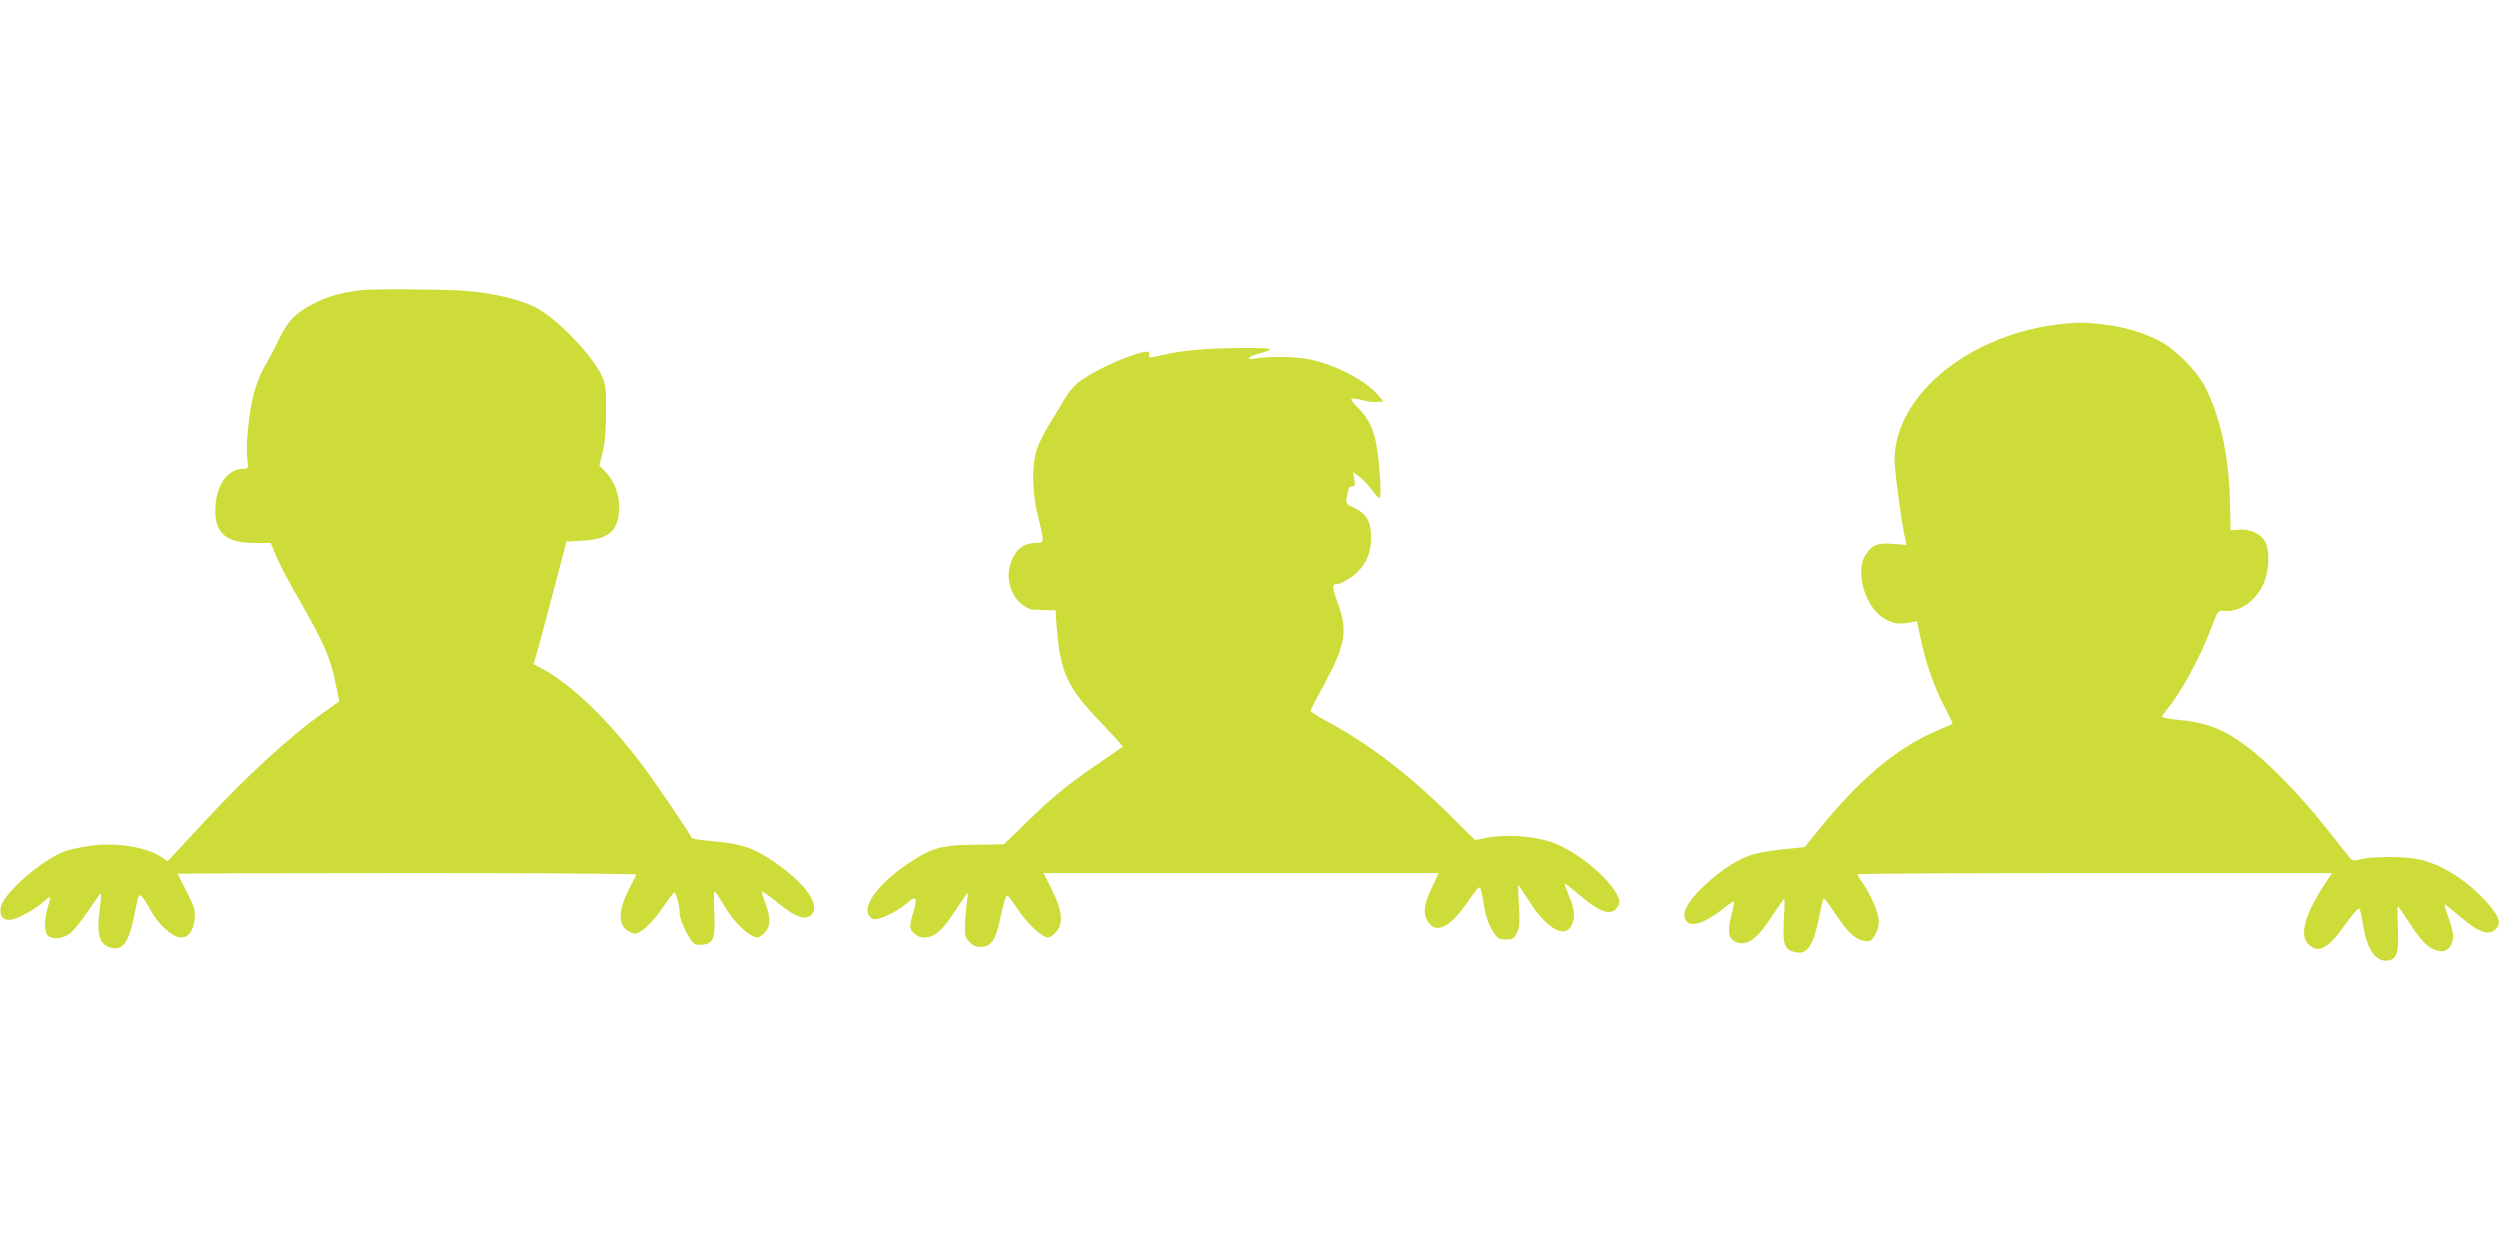
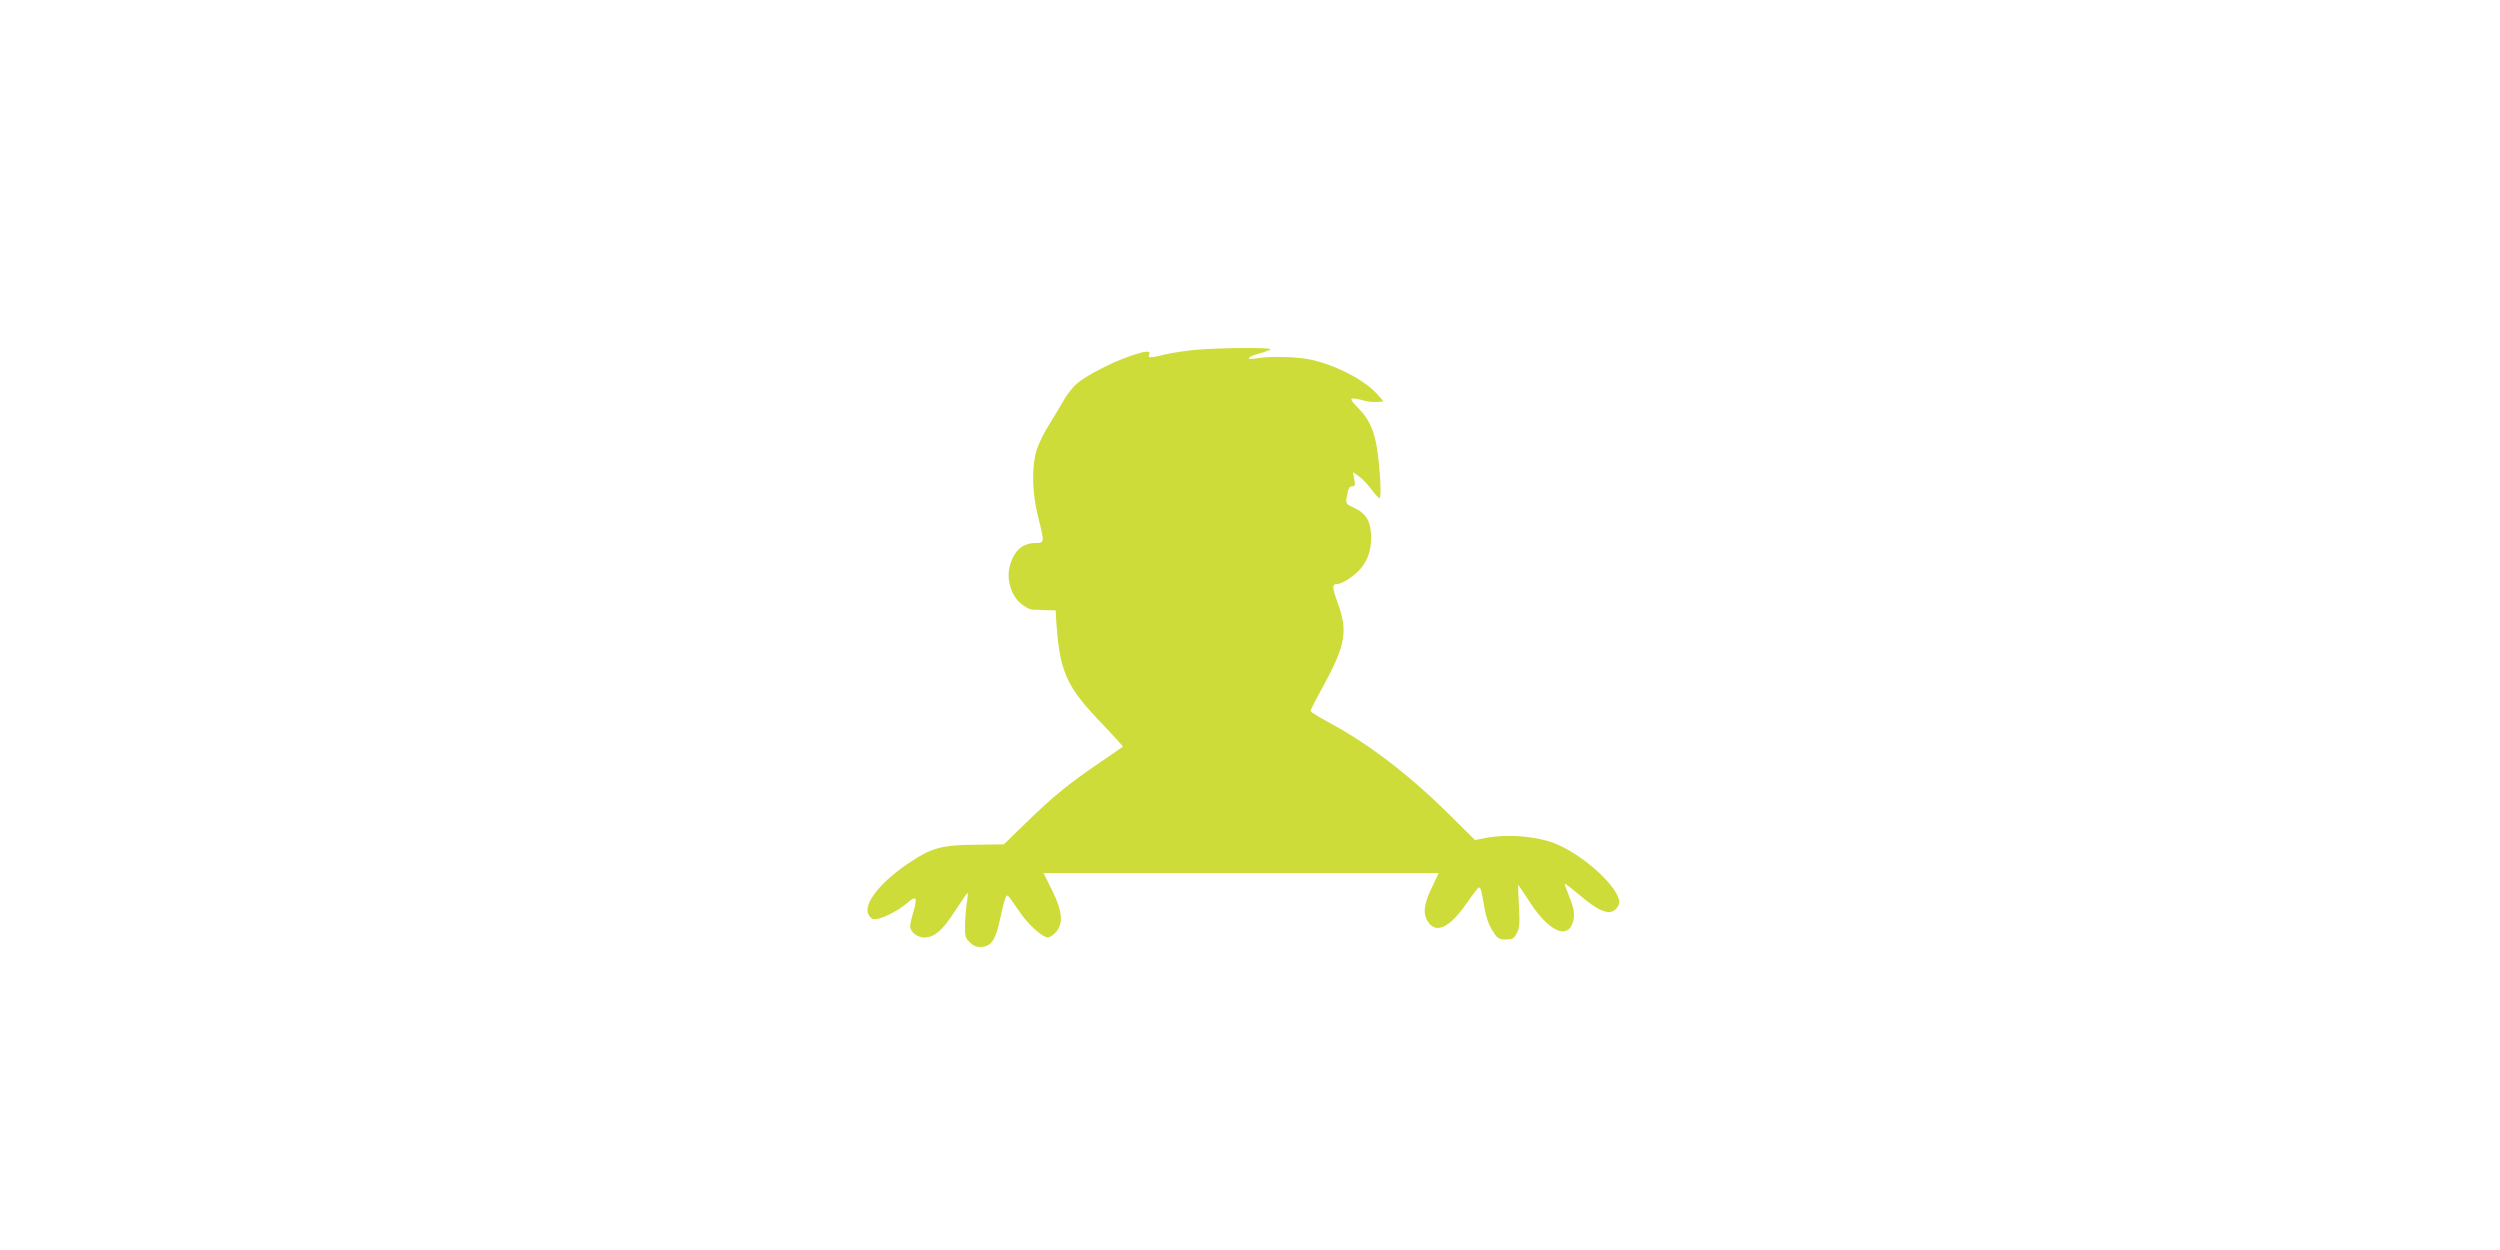
<svg xmlns="http://www.w3.org/2000/svg" version="1.0" width="1280pt" height="640pt" viewBox="0 0 1280 640" preserveAspectRatio="xMidYMid meet">
  <g transform="translate(0,640) scale(0.1,-0.1)" fill="#cddc39" stroke="none">
-     <path d="M1840 4914 c-103 -16 -154 -30 -215 -59 -105 -50 -149 -93 -197 -192 -22 -47 -55 -109 -73 -139 -18 -30 -42 -90 -54 -133 -26 -95 -43 -265 -35 -338 7 -52 6 -53 -20 -53 -78 0 -137 -79 -143 -194 -8 -133 50 -186 202 -186 l81 0 28 -67 c15 -38 63 -129 106 -203 142 -248 171 -314 200 -458 l17 -83 -76 -54 c-180 -127 -398 -327 -638 -587 l-165 -178 -27 19 c-78 53 -223 78 -360 62 -51 -7 -114 -20 -140 -30 -120 -45 -313 -215 -327 -286 -7 -42 8 -65 43 -65 32 0 119 45 167 86 22 19 41 33 42 31 2 -2 -3 -25 -11 -52 -20 -64 -19 -129 1 -146 25 -21 76 -15 112 11 18 14 60 66 94 117 34 51 63 91 65 89 2 -2 -1 -42 -7 -88 -17 -123 0 -176 59 -191 58 -14 90 27 116 154 26 127 24 122 41 109 8 -7 28 -39 46 -72 38 -72 113 -138 156 -138 38 0 64 37 69 100 4 38 -2 58 -41 134 -25 49 -46 90 -46 92 0 2 529 4 1176 4 647 0 1174 -3 1172 -8 -2 -4 -20 -41 -41 -82 -48 -96 -52 -167 -11 -199 15 -12 34 -21 43 -21 32 0 87 50 141 129 30 44 58 80 62 81 10 0 28 -68 28 -106 0 -41 56 -151 81 -159 11 -4 33 -3 50 0 44 10 52 41 46 168 -3 60 -2 105 3 102 5 -3 24 -31 42 -63 52 -91 135 -172 178 -172 6 0 22 11 35 25 31 30 32 75 4 150 -12 31 -19 58 -17 60 2 3 34 -20 71 -50 94 -79 150 -100 181 -69 50 49 -29 161 -193 273 -101 69 -162 90 -300 103 -64 5 -117 13 -119 18 -8 20 -188 286 -249 367 -182 242 -378 430 -530 506 l-31 17 14 47 c12 40 110 409 145 544 l9 36 83 5 c138 7 187 53 187 173 0 69 -26 134 -71 181 l-30 30 17 70 c12 47 17 112 17 204 1 118 -2 141 -21 184 -49 109 -239 304 -345 355 -82 39 -202 68 -342 81 -102 9 -498 12 -555 4z" />
-     <path d="M10575 4743 c-478 -43 -874 -360 -875 -699 0 -55 39 -344 56 -409 l6 -25 -68 5 c-80 7 -107 -3 -141 -54 -58 -86 -3 -274 97 -330 43 -24 77 -29 130 -18 l35 7 18 -87 c26 -125 71 -254 123 -352 24 -46 43 -85 41 -87 -1 -1 -39 -18 -83 -37 -199 -83 -395 -248 -600 -503 l-74 -91 -115 -12 c-64 -6 -140 -21 -170 -32 -76 -28 -168 -92 -246 -170 -72 -72 -98 -123 -79 -159 22 -42 97 -19 195 59 27 22 51 38 53 36 2 -2 -4 -35 -14 -74 -21 -82 -13 -120 27 -135 59 -20 105 15 191 147 27 42 52 77 54 77 2 0 1 -51 -3 -112 -6 -127 3 -152 62 -164 63 -12 92 38 126 214 6 34 14 62 18 62 3 0 29 -34 56 -76 65 -97 103 -133 148 -141 33 -5 38 -2 56 28 12 19 21 50 21 70 0 41 -38 132 -82 196 -15 23 -28 44 -28 47 0 3 547 6 1215 6 l1215 0 -46 -70 c-92 -143 -120 -245 -79 -290 51 -56 103 -30 191 94 43 60 71 91 75 83 4 -6 11 -42 17 -78 21 -136 70 -202 137 -185 39 10 48 47 42 169 -2 59 -3 107 -1 107 3 0 29 -37 58 -82 71 -111 114 -148 170 -148 31 0 56 34 56 77 0 18 -11 62 -25 98 -13 36 -22 65 -19 65 3 0 40 -29 82 -65 103 -89 161 -102 192 -45 14 27 -8 68 -74 138 -95 101 -224 180 -331 202 -73 16 -233 16 -295 1 -43 -10 -46 -10 -67 17 -12 15 -69 86 -125 157 -118 150 -292 328 -393 402 -122 91 -210 125 -357 138 -43 4 -78 11 -78 15 0 5 11 21 24 37 72 86 167 260 226 413 36 95 36 95 68 92 78 -8 164 52 202 141 29 66 32 168 8 213 -22 41 -77 67 -133 62 l-44 -3 -4 160 c-6 226 -51 428 -130 580 -38 73 -143 180 -217 222 -81 46 -192 80 -302 92 -96 11 -114 11 -193 4z" />
    <path d="M6124 4609 c-51 -4 -122 -15 -159 -24 -82 -19 -89 -19 -81 0 8 22 -22 19 -106 -11 -93 -33 -212 -95 -261 -135 -20 -17 -49 -52 -64 -77 -14 -26 -49 -83 -76 -127 -28 -43 -59 -106 -69 -138 -27 -87 -24 -220 7 -343 33 -131 33 -134 -10 -134 -71 0 -115 -40 -136 -123 -16 -64 8 -144 56 -186 20 -17 46 -31 58 -32 12 -1 45 -2 72 -3 l50 -1 2 -40 c18 -277 49 -347 240 -545 58 -61 104 -112 102 -113 -2 -2 -56 -39 -119 -82 -160 -109 -237 -172 -373 -304 l-117 -114 -143 -2 c-170 -1 -224 -15 -329 -84 -148 -96 -239 -204 -225 -264 4 -14 16 -29 27 -32 27 -9 120 35 173 80 49 43 56 33 33 -46 -9 -29 -16 -61 -16 -71 0 -28 36 -58 71 -58 53 0 94 35 159 136 34 53 63 94 64 93 2 -2 0 -29 -5 -59 -4 -30 -8 -81 -8 -113 -1 -51 2 -61 26 -83 20 -19 36 -24 61 -22 46 4 68 35 88 123 30 135 35 148 47 136 7 -7 32 -42 57 -79 44 -66 118 -132 146 -132 8 0 26 12 39 26 41 44 35 110 -19 217 l-43 87 1011 0 1012 0 -32 -68 c-44 -90 -50 -138 -24 -179 40 -66 110 -35 195 86 31 45 60 83 65 86 10 6 15 -10 30 -102 8 -47 22 -87 41 -117 26 -42 32 -46 69 -46 34 0 42 4 56 32 14 27 16 51 11 142 -4 60 -5 107 -3 105 2 -2 31 -45 64 -96 88 -133 178 -180 210 -108 18 40 14 80 -14 146 -14 34 -24 63 -22 64 2 2 34 -23 72 -55 116 -99 171 -114 203 -55 32 57 -146 236 -308 309 -93 43 -251 58 -371 36 l-56 -11 -132 131 c-208 205 -410 360 -616 471 -52 28 -94 54 -94 59 0 5 29 62 65 127 114 209 127 282 75 424 -31 85 -31 99 -1 99 10 0 36 12 59 28 77 51 112 118 112 209 0 81 -23 122 -83 151 -47 22 -48 23 -41 60 8 46 12 52 30 52 12 0 13 8 8 37 l-7 36 31 -22 c17 -12 46 -42 63 -66 18 -25 37 -45 42 -45 6 0 7 39 3 103 -14 208 -37 282 -114 360 -50 51 -46 56 32 36 24 -6 56 -9 71 -7 l29 3 -33 37 c-64 73 -218 152 -346 178 -68 14 -208 17 -274 5 -58 -10 -46 8 16 25 27 7 52 17 58 21 11 11 -256 9 -381 -2z" />
  </g>
</svg>